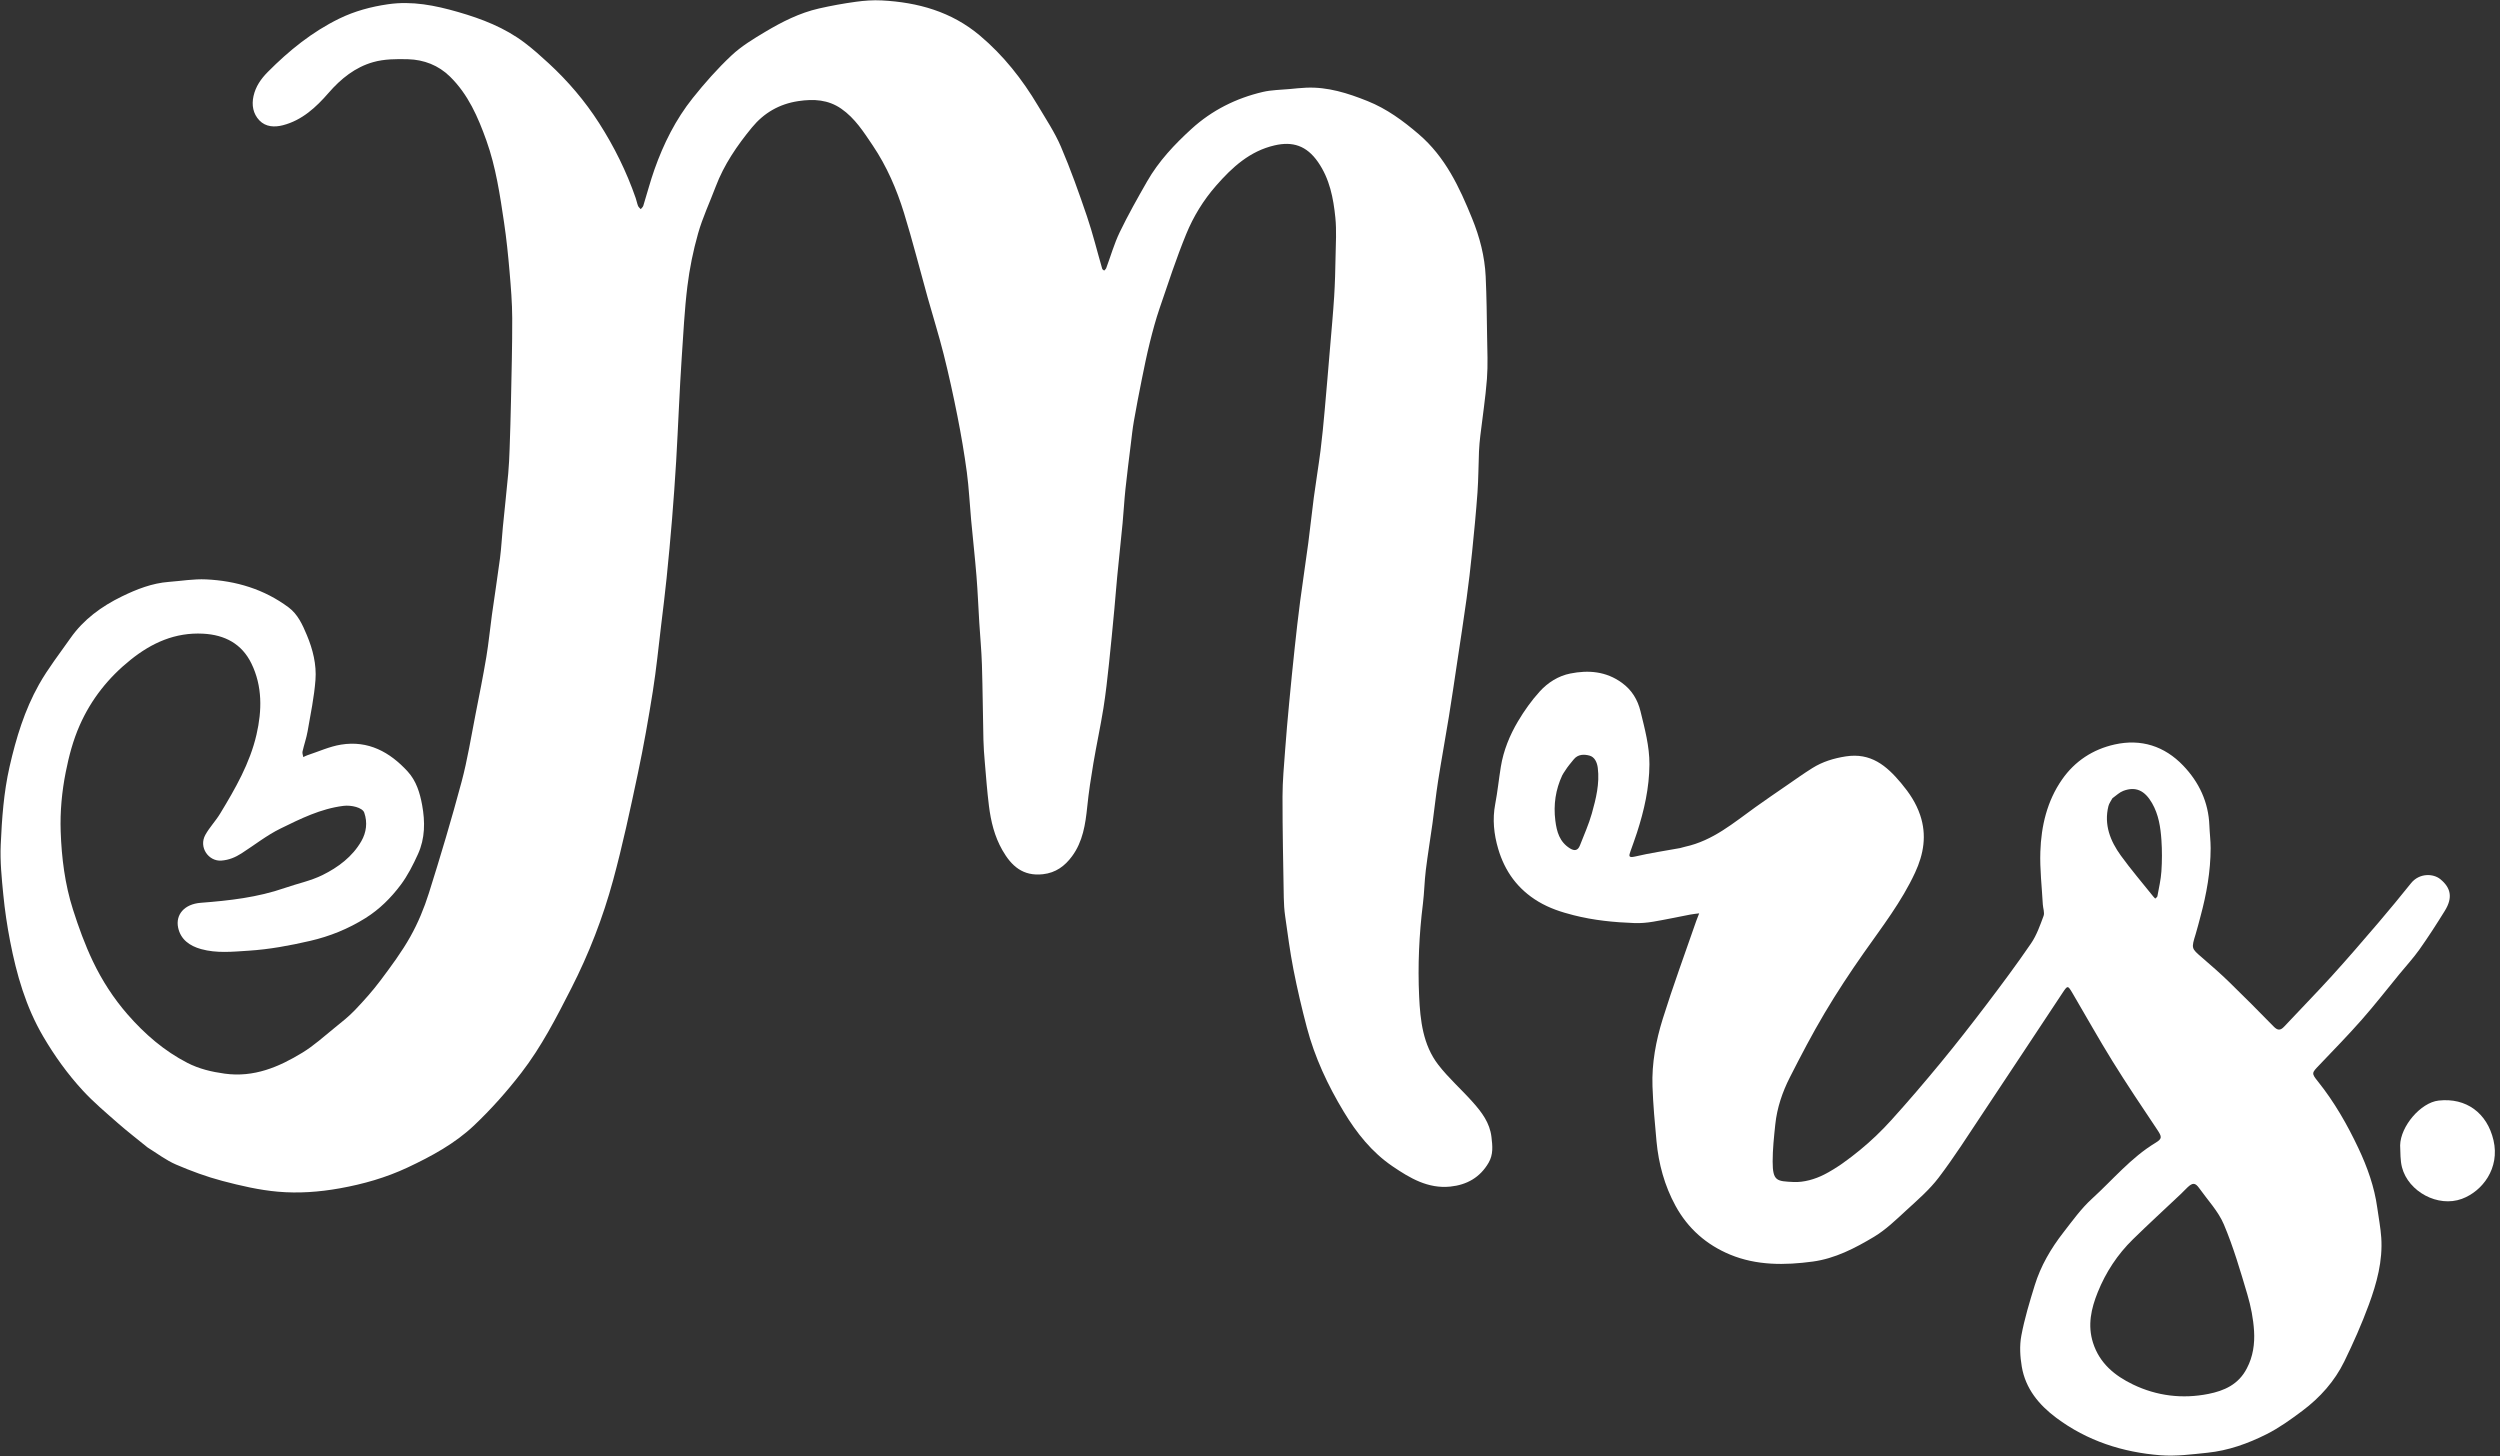
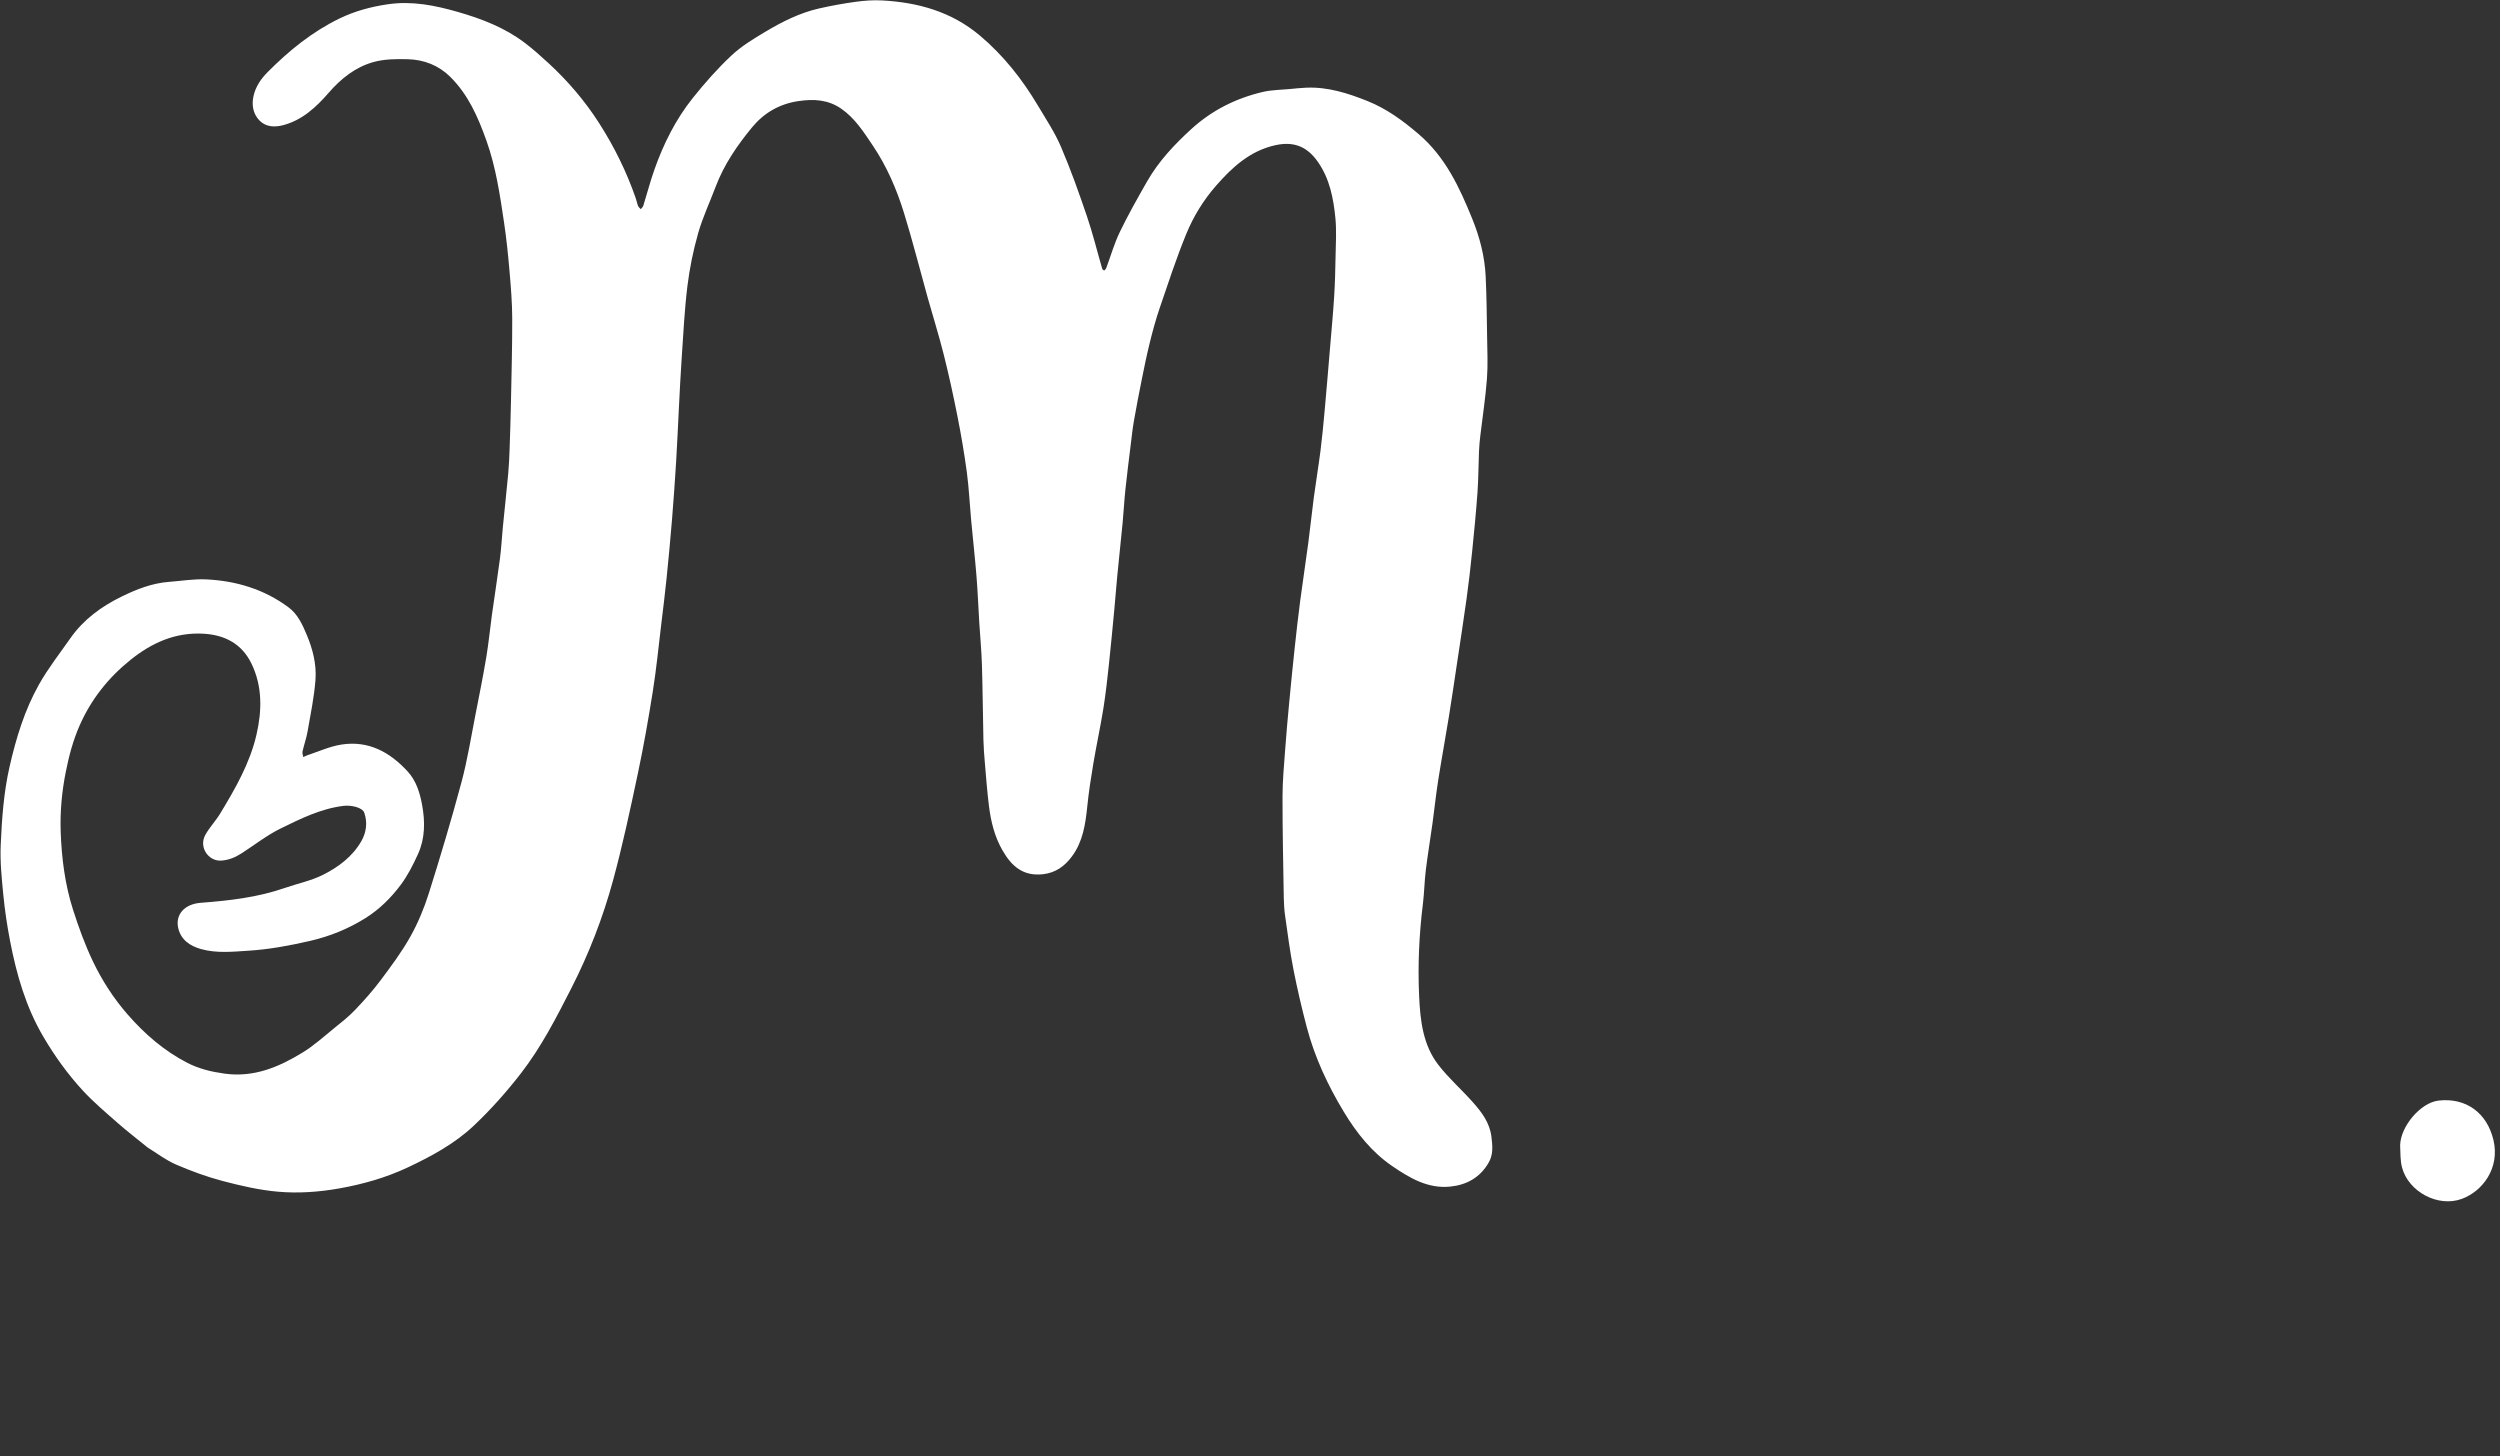
<svg xmlns="http://www.w3.org/2000/svg" fill="none" height="1066.8" preserveAspectRatio="xMidYMid meet" stroke="#ffffff" stroke-linecap="round" stroke-linejoin="round" style="fill: none" version="1" viewBox="-0.4 -0.2 1831.2 1066.8" width="1831.2" zoomAndPan="magnify">
  <rect x="-0.4" y="-0.2" width="1831.2" height="1066.8" fill="#333333" stroke="none" />
  <g id="change1_1">
    <path class="selected" d="M107.655 840.259 C100.297 834.234 93.002 828.672 86.128 822.632 C77.256 814.836 68.156 807.178 60.177 798.518 C49.115 786.509 39.612 773.255 31.282 759.078 C18.492 737.307 11.721 713.584 6.991 689.139 C4.822 677.927 3.136 666.579 2.024 655.216 C0.832 643.043 -0.413 630.736 0.132 618.566 C0.989 599.419 2.295 580.327 6.611 561.39 C11.403 540.366 17.597 519.987 28.105 501.268 C34.78 489.377 43.308 478.513 51.156 467.294 C60.779 453.539 73.943 443.965 88.806 436.712 C99.725 431.384 111.034 426.939 123.367 426.012 C132.423 425.331 141.523 423.77 150.53 424.188 C172.515 425.209 193.067 431.38 210.956 444.672 C217.777 449.741 221.207 457.459 224.39 465.063 C228.769 475.522 231.537 486.611 230.675 497.846 C229.709 510.44 227.108 522.923 224.929 535.404 C224.05 540.44 222.301 545.318 221.183 550.321 C220.905 551.564 221.544 553.012 221.762 554.365 C222.73 553.913 223.664 553.356 224.672 553.025 C232.891 550.329 240.949 546.594 249.388 545.225 C269.323 541.991 285.148 550.619 298.242 564.933 C304.538 571.816 307.183 580.604 308.811 589.51 C311.031 601.654 310.996 613.918 305.783 625.366 C302.197 633.24 298.224 641.164 293.054 648.035 C285.953 657.472 277.605 665.841 267.331 672.27 C254.68 680.187 241.174 685.654 226.736 688.986 C211.88 692.414 196.958 695.204 181.652 696.172 C169.96 696.912 158.375 698.174 146.89 694.99 C138.56 692.682 131.874 687.97 130.065 679.219 C128.132 669.864 134.471 662.008 146.731 661.072 C167.613 659.478 188.316 657.145 208.247 650.2 C217.43 647 227.19 645.041 235.821 640.768 C247.277 635.097 257.728 627.348 264.28 615.929 C267.923 609.58 268.925 602.304 266.413 595.067 C265.089 591.251 256.802 589.383 251.192 590.078 C234.512 592.146 219.733 599.51 205.058 606.699 C195.007 611.624 186.038 618.75 176.554 624.842 C172.03 627.748 167.356 629.757 161.709 630.17 C152.424 630.85 144.958 620.425 150.019 611.299 C153.065 605.807 157.578 601.146 160.844 595.755 C171.922 577.468 182.646 558.92 187.492 537.821 C191.535 520.221 191.868 502.499 183.783 485.851 C176.758 471.386 164.284 464.784 148.355 463.961 C127.904 462.906 110.812 470.618 95.248 483.102 C78.969 496.159 66.373 512.033 57.963 531.096 C53.125 542.062 50.078 553.578 47.742 565.395 C44.899 579.776 43.56 594.241 44.048 608.765 C44.701 628.153 47.135 647.452 53.046 665.996 C57.156 678.891 61.805 691.737 67.628 703.929 C74.331 717.963 82.762 731.057 93.128 742.926 C105.726 757.351 119.939 769.627 136.937 778.371 C145.403 782.726 154.594 784.915 164.231 786.232 C185.589 789.151 203.789 781.409 221.118 770.842 C229.517 765.721 236.925 758.94 244.63 752.721 C249.805 748.544 255.082 744.388 259.651 739.591 C266.242 732.673 272.656 725.501 278.373 717.859 C286.098 707.532 293.875 697.097 300.163 685.886 C305.778 675.875 310.277 665.023 313.732 654.059 C322.249 627.035 330.361 599.86 337.691 572.494 C342.025 556.311 344.632 539.661 347.883 523.195 C350.656 509.154 353.461 495.113 355.831 481.001 C357.546 470.784 358.496 460.441 359.924 450.173 C361.849 436.325 364.044 422.513 365.85 408.65 C366.828 401.133 367.179 393.537 367.919 385.987 C369.204 372.868 370.656 359.765 371.868 346.64 C372.422 340.632 372.673 334.59 372.884 328.557 C373.291 316.865 373.655 305.169 373.887 293.472 C374.287 273.279 374.862 253.082 374.792 232.888 C374.753 221.496 373.818 210.086 372.838 198.723 C371.805 186.749 370.594 174.769 368.826 162.886 C365.805 142.584 362.834 122.229 355.887 102.767 C349.749 85.569 342.508 68.911 329.171 55.862 C320.735 47.607 310.114 43.513 298.515 43.187 C289.984 42.946 281.028 43.012 272.935 45.311 C259.826 49.035 249.372 57.359 240.285 67.829 C231.172 78.33 220.838 87.948 206.733 91.557 C200.7 93.1 194.242 92.836 189.619 88.02 C184.941 83.149 183.832 76.749 185.291 70.18 C186.842 63.195 190.69 57.612 195.774 52.488 C211.309 36.832 228.267 23.103 248.141 13.415 C259.359 7.947 271.352 4.711 283.808 2.909 C301.508 0.347 318.284 3.742 335.161 8.598 C352.615 13.62 369.281 20.073 383.845 31.073 C390.039 35.752 395.859 40.964 401.568 46.238 C415.665 59.258 428.035 73.735 438.413 89.943 C449.482 107.229 458.496 125.469 465.224 144.846 C465.884 146.746 466.223 148.764 466.96 150.629 C467.319 151.539 468.252 152.223 468.926 153.009 C469.562 152.199 470.5 151.484 470.787 150.565 C473.556 141.704 475.884 132.692 478.973 123.948 C485.634 105.094 494.537 87.269 507.025 71.623 C515.779 60.656 525.166 50.04 535.377 40.446 C542.644 33.617 551.472 28.276 560.111 23.122 C572.455 15.757 585.332 9.234 599.489 6.012 C608.388 3.987 617.402 2.354 626.443 1.111 C632.732 0.246 639.183 -0.226 645.509 0.108 C671.97 1.505 696.513 8.303 717.337 25.84 C734.652 40.421 748.384 57.858 759.87 77.177 C765.737 87.044 772.193 96.719 776.687 107.207 C783.838 123.9 789.936 141.076 795.784 158.284 C800.068 170.888 803.226 183.875 806.948 196.673 C807.104 197.211 807.885 197.568 808.375 198.009 C808.885 197.421 809.616 196.917 809.872 196.234 C813.166 187.43 815.725 178.279 819.792 169.853 C825.91 157.18 832.853 144.885 839.844 132.658 C848.302 117.867 859.907 105.549 872.387 94.179 C887.313 80.58 904.994 71.725 924.622 67.138 C930.987 65.65 937.704 65.649 944.264 65.019 C948.288 64.632 952.314 64.206 956.35 64.033 C972.177 63.351 986.823 68.028 1001.283 73.822 C1015.412 79.483 1027.285 88.221 1038.804 98.093 C1058.329 114.824 1068.6 136.946 1077.932 159.908 C1083.469 173.532 1087.145 187.601 1087.828 202.279 C1088.512 216.958 1088.659 231.664 1088.876 246.361 C1089.028 256.692 1089.531 267.074 1088.752 277.349 C1087.702 291.205 1085.544 304.976 1083.923 318.791 C1083.472 322.639 1083.094 326.506 1082.933 330.375 C1082.516 340.4 1082.548 350.453 1081.832 360.454 C1080.784 375.089 1079.353 389.699 1077.868 404.298 C1076.719 415.597 1075.413 426.887 1073.863 438.138 C1071.697 453.861 1069.255 469.546 1066.9 485.243 C1064.924 498.418 1063.01 511.603 1060.878 524.753 C1058.326 540.5 1055.428 556.192 1052.957 571.951 C1051.351 582.189 1050.307 592.514 1048.887 602.783 C1047.3 614.27 1045.38 625.714 1043.97 637.222 C1042.968 645.405 1042.865 653.698 1041.849 661.878 C1039.051 684.397 1038.043 707.026 1039.09 729.633 C1039.905 747.225 1041.869 765.143 1053.089 779.7 C1060.672 789.539 1070.194 797.861 1078.471 807.196 C1084.95 814.504 1090.828 822.163 1092.062 832.581 C1092.846 839.203 1093.492 845.423 1089.975 851.476 C1083.683 862.303 1073.983 867.72 1061.887 868.956 C1045.545 870.625 1032.305 862.722 1019.594 854.082 C1004.422 843.77 993.283 829.712 983.866 814.11 C972.138 794.678 962.609 774.286 956.817 752.32 C953.117 738.29 949.806 724.131 947.017 709.893 C944.489 696.992 942.816 683.918 940.954 670.894 C940.313 666.409 940.017 661.848 939.942 657.315 C939.531 632.621 938.989 607.925 939.017 583.231 C939.03 571.84 940.114 560.441 940.94 549.062 C941.783 537.465 942.834 525.882 943.924 514.305 C945.176 501.016 946.501 487.734 947.927 474.463 C949.157 463.004 950.44 451.548 951.939 440.123 C953.799 425.933 955.993 411.787 957.877 397.601 C959.351 386.505 960.461 375.361 961.936 364.266 C963.465 352.771 965.396 341.33 966.857 329.827 C968.092 320.105 968.999 310.337 969.884 300.575 C971.297 284.968 972.589 269.35 973.9 253.734 C974.927 241.484 976.079 229.241 976.85 216.974 C977.458 207.296 977.7 197.59 977.869 187.892 C978.035 178.338 978.677 168.701 977.725 159.24 C976.286 144.929 973.574 130.853 965.044 118.53 C956.597 106.325 946.316 103.251 933.199 106.282 C915.124 110.459 902.285 122.179 890.412 135.744 C881.046 146.443 873.765 158.351 868.488 171.225 C861.187 189.037 855.205 207.401 848.977 225.637 C846.175 233.841 843.916 242.25 841.823 250.669 C839.596 259.625 837.757 268.682 835.932 277.733 C833.88 287.907 831.928 298.104 830.136 308.327 C829.173 313.817 828.593 319.377 827.914 324.914 C826.551 336.024 825.12 347.128 823.945 358.259 C823.078 366.462 822.667 374.712 821.883 382.924 C820.631 396.046 819.198 409.151 817.921 422.27 C817.169 429.986 816.625 437.721 815.893 445.439 C814.602 459.057 813.343 472.679 811.872 486.279 C810.704 497.077 809.551 507.894 807.826 518.612 C805.651 532.128 802.731 545.523 800.454 559.024 C798.683 569.524 797.071 580.073 795.99 590.662 C794.67 603.589 792.747 616.311 784.822 627.034 C779.597 634.103 772.997 639.11 763.512 640.154 C748.823 641.771 740.427 634.116 733.793 622.491 C728.02 612.377 725.391 601.388 723.978 590.069 C722.641 579.358 721.853 568.578 720.927 557.819 C720.467 552.468 720.06 547.101 719.938 541.735 C719.52 523.375 719.401 505.007 718.842 486.653 C718.53 476.418 717.543 466.205 716.913 455.979 C716.212 444.591 715.773 433.183 714.854 421.813 C713.738 408.014 712.192 394.251 710.919 380.465 C709.85 368.886 709.333 357.238 707.795 345.724 C705.954 331.952 703.591 318.23 700.895 304.596 C697.894 289.417 694.583 274.281 690.812 259.276 C687.3 245.303 682.953 231.54 679.07 217.658 C673.304 197.04 668.074 176.259 661.767 155.81 C656.387 138.361 649.124 121.571 638.856 106.328 C632.237 96.504 625.847 86.387 615.83 79.444 C606.21 72.777 595.702 72.169 584.388 73.856 C570.378 75.946 559.156 82.524 550.399 93.161 C539.533 106.36 529.889 120.419 523.789 136.606 C519.499 147.993 514.257 159.097 510.945 170.755 C507.355 183.396 504.708 196.434 503.103 209.478 C500.968 226.827 500.146 244.342 498.937 261.798 C498.104 273.843 497.547 285.908 496.912 297.967 C496.216 311.189 495.685 324.421 494.875 337.636 C494.011 351.729 493.025 365.818 491.872 379.891 C490.688 394.351 489.343 408.8 487.872 423.233 C486.703 434.697 485.281 446.137 483.895 457.578 C481.935 473.754 480.345 489.991 477.794 506.075 C474.588 526.296 471.033 546.485 466.791 566.511 C461.259 592.624 455.689 618.777 448.692 644.52 C441.243 671.922 430.984 698.379 418.024 723.796 C407.118 745.187 396.151 766.574 381.487 785.579 C370.947 799.24 359.35 812.304 346.832 824.163 C332.798 837.46 315.678 846.731 298.198 854.952 C282.382 862.391 265.759 867.125 248.478 870.226 C233.387 872.934 218.238 874.016 203.209 872.698 C189.519 871.498 175.887 868.326 162.548 864.812 C150.956 861.758 139.574 857.559 128.551 852.814 C121.256 849.674 114.759 844.675 107.655 840.259 z" fill="#ffffff" stroke="none" />
  </g>
  <g id="change1_2">
-     <path class="selected" d="M1233.905 620.009 C1254.362 615.554 1269.412 602.48 1285.406 591.039 C1292.966 585.631 1300.648 580.392 1308.306 575.121 C1314.523 570.841 1320.668 566.441 1327.058 562.436 C1334.528 557.753 1342.706 555.237 1351.53 553.852 C1369.914 550.968 1381.419 560.589 1392.183 573.477 C1398.166 580.64 1403.043 587.868 1406.07 596.805 C1411.077 611.591 1408.616 625.451 1402.392 638.913 C1392.532 660.238 1378.158 678.731 1364.739 697.842 C1354.664 712.191 1344.989 726.874 1336.043 741.947 C1326.967 757.241 1318.721 773.051 1310.653 788.91 C1305.146 799.733 1301.232 811.266 1299.96 823.451 C1299.017 832.479 1298.021 841.559 1298.031 850.615 C1298.047 865.124 1301.171 864.998 1313.337 865.596 C1320.787 865.963 1329.094 863.561 1335.839 860.105 C1345.15 855.334 1353.761 848.899 1361.912 842.246 C1370.076 835.582 1377.768 828.193 1384.844 820.377 C1397.344 806.568 1409.451 792.383 1421.292 778.002 C1432.675 764.177 1443.71 750.053 1454.534 735.784 C1465.739 721.012 1476.849 706.141 1487.295 690.832 C1491.401 684.813 1493.925 677.61 1496.475 670.691 C1497.362 668.283 1496.073 665.107 1495.919 662.275 C1495.22 649.387 1493.68 636.467 1494.116 623.615 C1494.755 604.792 1499.013 586.57 1509.991 570.8 C1519.374 557.321 1532.556 548.677 1548.544 545.112 C1567.977 540.779 1585.066 546.337 1598.686 560.528 C1610.308 572.637 1617.292 587.296 1617.926 604.496 C1618.129 610.029 1618.864 615.554 1618.851 621.081 C1618.811 638.059 1615.856 654.637 1611.433 670.981 C1610.257 675.327 1609.204 679.711 1607.881 684.011 C1604.64 694.548 1604.688 694.446 1612.49 701.154 C1619.3 707.008 1626.064 712.941 1632.504 719.195 C1643.502 729.875 1654.301 740.764 1665.024 751.722 C1667.842 754.602 1669.898 754.787 1672.703 751.781 C1684.283 739.368 1696.2 727.264 1707.609 714.698 C1719.292 701.83 1730.622 688.636 1741.925 675.429 C1749.986 666.01 1757.84 656.408 1765.613 646.748 C1771.738 639.137 1781.906 639.549 1787.088 643.777 C1794.66 649.954 1796.47 657.122 1790.381 666.95 C1784.441 676.536 1778.33 686.039 1771.819 695.243 C1767.369 701.532 1762.104 707.243 1757.202 713.211 C1748.011 724.403 1739.115 735.855 1729.547 746.714 C1719.54 758.071 1708.949 768.918 1698.493 779.873 C1692.86 785.775 1692.537 785.835 1697.465 791.993 C1709.454 806.974 1718.898 823.497 1727.048 840.754 C1733.621 854.673 1738.806 869.125 1740.907 884.506 C1741.898 891.759 1743.324 898.981 1743.821 906.268 C1744.99 923.386 1740.527 939.688 1734.724 955.462 C1729.521 969.602 1723.387 983.458 1716.773 997.005 C1709.68 1011.531 1698.999 1023.483 1686.095 1033.151 C1677.704 1039.437 1669.061 1045.675 1659.74 1050.361 C1646.149 1057.193 1631.706 1062.353 1616.406 1063.913 C1605.067 1065.068 1593.539 1066.622 1582.267 1065.756 C1554.414 1063.616 1528.418 1055.245 1505.745 1038.295 C1493.037 1028.796 1483.249 1016.944 1480.521 1000.901 C1479.259 993.484 1478.812 985.487 1480.181 978.162 C1482.513 965.69 1486.24 953.439 1489.992 941.283 C1494.392 927.025 1501.876 914.245 1511.002 902.521 C1517.641 893.992 1524.041 885.017 1531.97 877.805 C1547.219 863.934 1560.485 847.763 1578.424 836.914 C1583.56 833.808 1583.219 832.494 1579.641 827.143 C1568.583 810.601 1557.478 794.075 1546.997 777.167 C1536.846 760.793 1527.475 743.937 1517.701 727.329 C1514.232 721.435 1514.091 721.445 1510.363 727.067 C1490.859 756.48 1471.448 785.955 1451.881 815.325 C1441.334 831.156 1431.124 847.266 1419.632 862.391 C1412.856 871.309 1404.116 878.816 1395.801 886.459 C1388.337 893.32 1380.893 900.582 1372.284 905.736 C1358.383 914.06 1343.745 921.669 1327.385 923.879 C1306.939 926.64 1286.256 926.805 1266.899 918.789 C1249.694 911.664 1235.978 899.753 1226.855 882.991 C1218.808 868.203 1214.514 852.373 1212.957 835.763 C1211.701 822.369 1210.484 808.946 1210.012 795.51 C1209.419 778.658 1212.545 762.088 1217.512 746.15 C1225.036 722.01 1233.814 698.26 1242.076 674.35 C1242.722 672.482 1243.495 670.657 1244.208 668.812 C1242.05 669.101 1239.873 669.29 1237.737 669.697 C1228.633 671.433 1219.569 673.401 1210.432 674.937 C1205.974 675.686 1201.372 676.096 1196.862 675.932 C1181.849 675.387 1166.988 673.921 1152.302 670.192 C1143.165 667.873 1134.561 665.086 1126.395 660.192 C1111.308 651.151 1101.854 638.06 1096.993 621.552 C1093.847 610.866 1092.674 599.926 1094.824 588.722 C1096.558 579.686 1097.449 570.491 1098.936 561.402 C1100.884 549.493 1105.419 538.408 1111.499 528.143 C1116.079 520.411 1121.395 512.938 1127.425 506.295 C1133.347 499.771 1141.037 494.878 1149.843 493.13 C1163.177 490.483 1176.056 491.523 1187.627 499.954 C1194.918 505.267 1199.166 512.315 1201.25 520.866 C1204.359 533.625 1207.836 546.417 1207.775 559.607 C1207.697 576.787 1203.922 593.455 1198.63 609.763 C1197.155 614.308 1195.487 618.792 1193.905 623.303 C1192.753 626.586 1192.118 628.398 1197.289 627.18 C1208.16 624.617 1219.259 623.02 1230.257 620.991 C1231.33 620.793 1232.357 620.342 1233.905 620.009 M1645.405 1002.009 C1649.913 993.485 1651.208 984.086 1650.659 974.83 C1650.124 965.797 1648.325 956.659 1645.746 947.964 C1640.617 930.671 1635.542 913.241 1628.535 896.675 C1624.453 887.026 1616.736 878.896 1610.523 870.176 C1607.577 866.041 1605.716 865.978 1601.974 869.46 C1600.269 871.047 1598.707 872.788 1597.013 874.388 C1585.313 885.446 1573.433 896.321 1561.928 907.579 C1550.634 918.631 1542.062 931.671 1536.161 946.326 C1531.357 958.259 1528.578 970.445 1532.696 983.362 C1537.489 998.395 1548.572 1007.452 1561.948 1013.901 C1579.479 1022.353 1598.24 1024.605 1617.238 1020.81 C1628.553 1018.55 1639.291 1014.045 1645.405 1002.009 M1546.905 584.509 C1545.905 586.423 1544.478 588.231 1543.974 590.267 C1540.604 603.905 1545.329 615.794 1553.077 626.498 C1560.568 636.849 1568.925 646.574 1576.911 656.567 C1577.32 657.079 1577.805 657.529 1578.255 658.009 C1578.805 657.435 1579.729 656.928 1579.847 656.276 C1580.945 650.222 1582.381 644.175 1582.785 638.065 C1583.287 630.448 1583.318 622.746 1582.8 615.131 C1582.163 605.765 1580.776 596.478 1575.933 588.075 C1570.566 578.76 1563.912 575.665 1554.85 579.107 C1552.139 580.137 1549.875 582.342 1546.905 584.509 M1145.905 564.509 C1145.239 565.565 1144.448 566.563 1143.924 567.686 C1139.018 578.21 1137.414 589.194 1138.838 600.758 C1139.859 609.05 1141.93 616.5 1149.591 621.24 C1152.998 623.348 1155.432 622.776 1156.89 619.002 C1159.884 611.247 1163.36 603.618 1165.591 595.645 C1168.625 584.798 1171.384 573.785 1169.946 562.264 C1169.427 558.105 1167.606 554.265 1163.884 553.263 C1160.043 552.228 1155.403 552.103 1152.241 556.133 C1150.243 558.68 1148.025 561.056 1145.905 564.509 z" fill="#ffffff" stroke="none" />
-   </g>
+     </g>
  <g id="change1_3">
    <path class="selected" d="M1757.655 838.759 C1757.907 824.787 1772.696 807.395 1785.872 805.94 C1806.09 803.706 1821.381 815.067 1826.036 835.005 C1830.837 855.569 1817.908 872.377 1802.882 877.934 C1785.324 884.426 1763.686 872.626 1759.034 854.927 C1757.695 849.83 1757.905 844.326 1757.655 838.759 z" fill="#ffffff" stroke="none" />
  </g>
</svg>